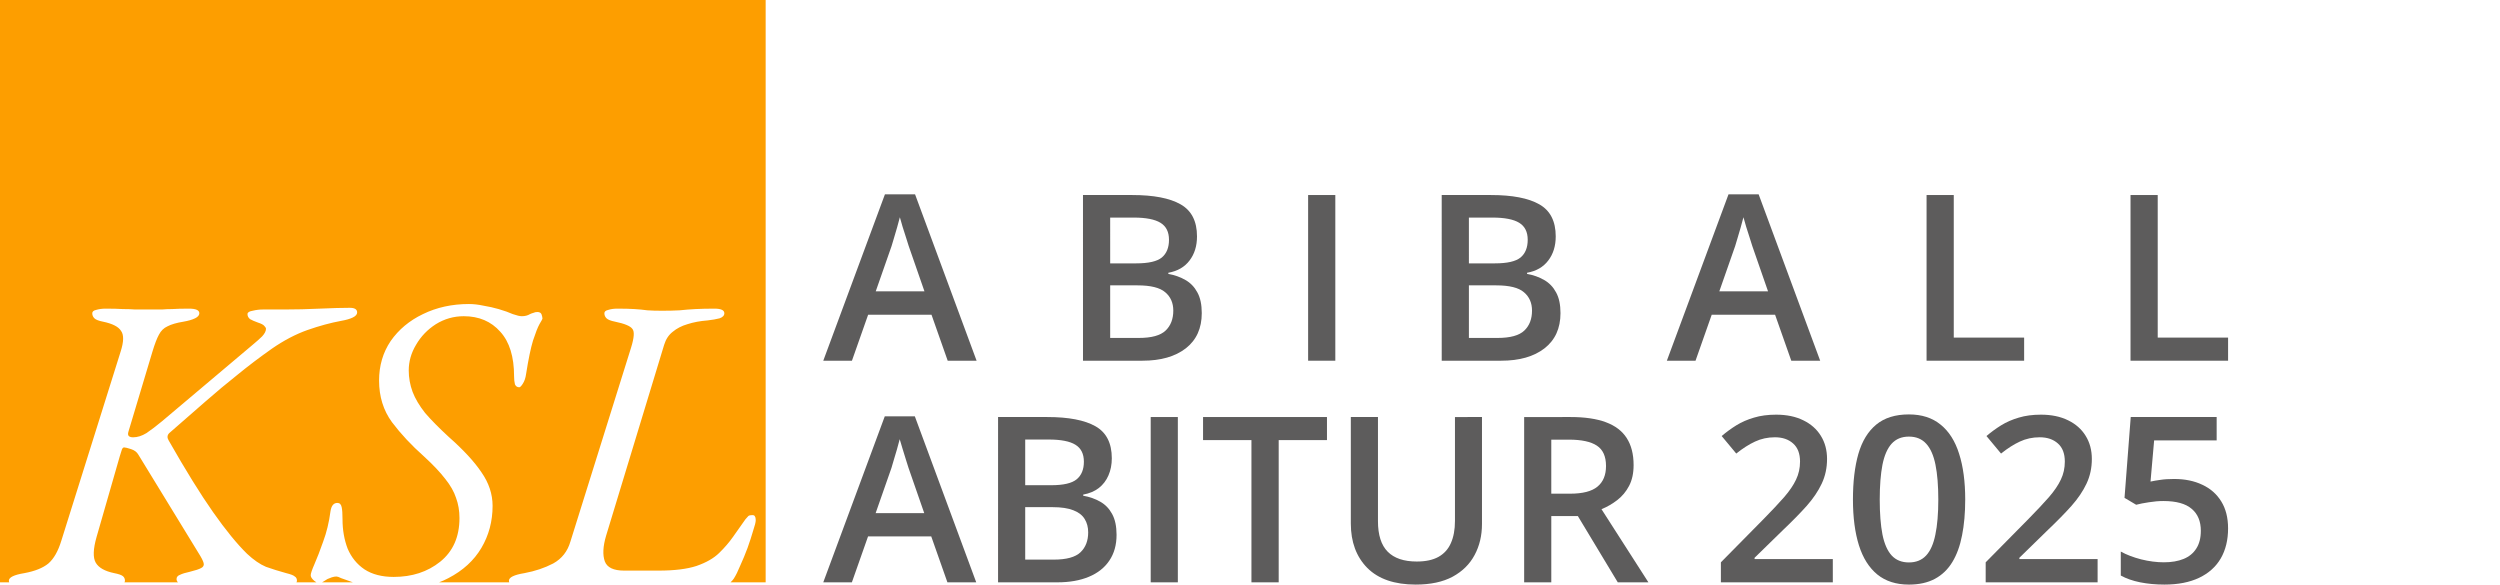
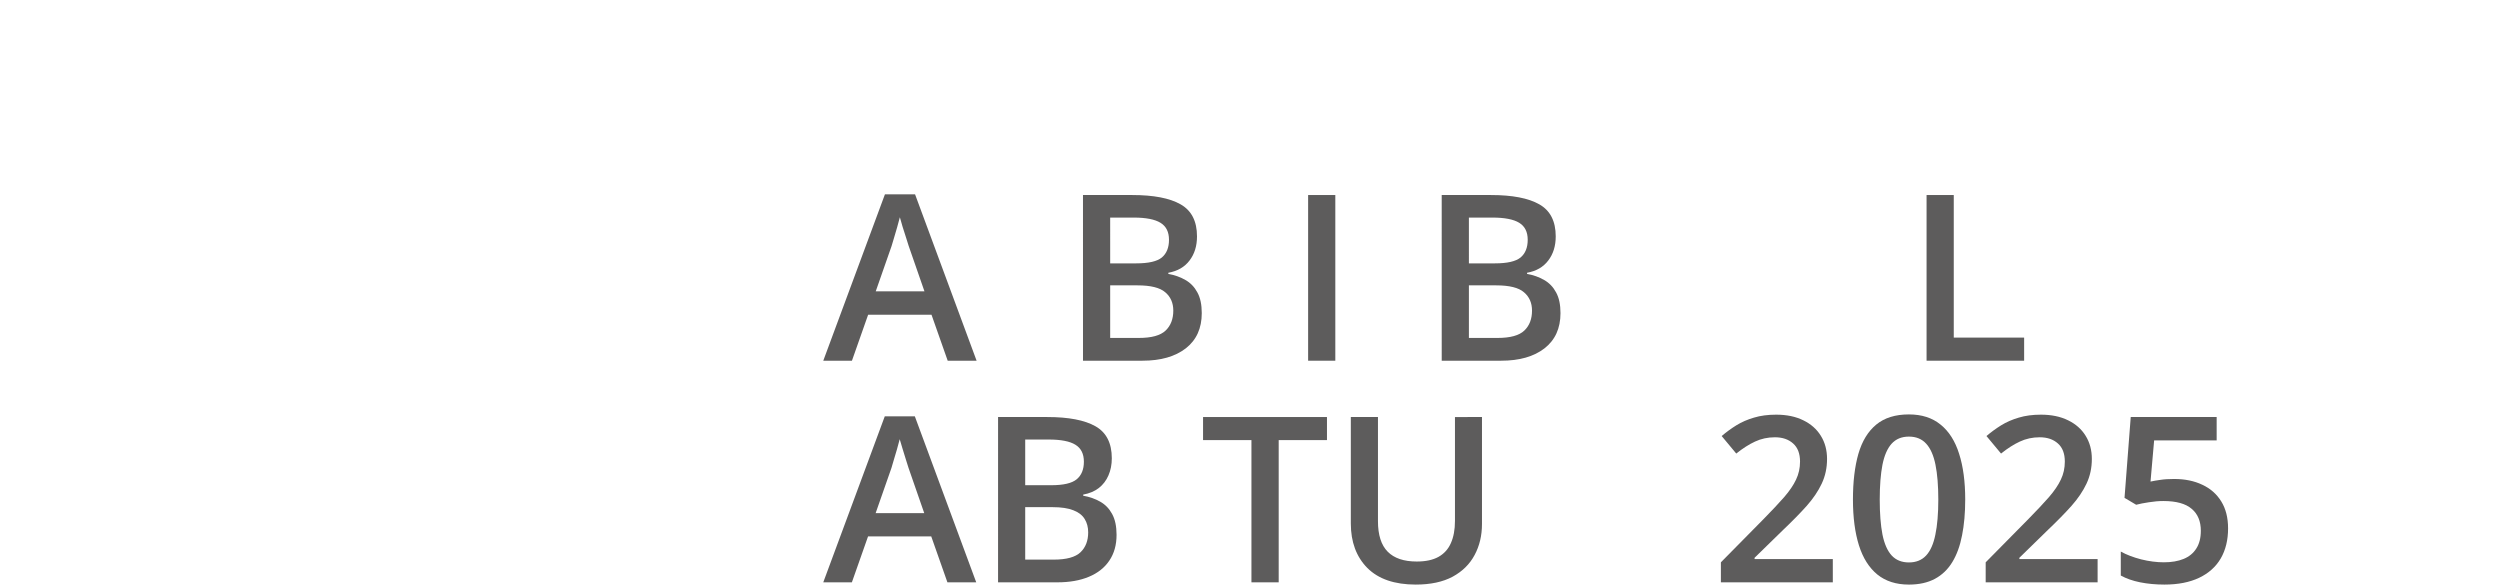
<svg xmlns="http://www.w3.org/2000/svg" xmlns:ns1="http://www.inkscape.org/namespaces/inkscape" xmlns:ns2="http://sodipodi.sourceforge.net/DTD/sodipodi-0.dtd" width="300.866mm" height="70.353mm" viewBox="0 0 300.866 70.353" version="1.1" id="svg5" xml:space="preserve" ns1:version="1.4 (e7c3feb100, 2024-10-09)" ns2:docname="logoball.svg">
  <ns2:namedview id="namedview7" pagecolor="#505050" bordercolor="#eeeeee" borderopacity="1" ns1:showpageshadow="0" ns1:pageopacity="0" ns1:pagecheckerboard="0" ns1:deskcolor="#505050" ns1:document-units="mm" showgrid="false" ns1:zoom="0.7071068" ns1:cx="495.68184" ns1:cy="288.49956" ns1:window-width="1900" ns1:window-height="1032" ns1:window-x="0" ns1:window-y="0" ns1:window-maximized="1" ns1:current-layer="layer1" />
  <defs id="defs2">
    <clipPath id="b">
      <rect width="162.831" height="47" style="fill:none" id="rect182" x="0" y="0" />
    </clipPath>
    <clipPath id="b-5">
      <rect width="162.831" height="47" style="fill:none" id="rect940" x="0" y="0" />
    </clipPath>
  </defs>
  <g ns1:label="Ebene 1" ns1:groupmode="layer" id="layer1" transform="translate(21.084,-491.398)">
    <g aria-label="MOTTOWOCHE" id="text1916-82" style="font-style:italic;font-size:27.867px;line-height:0em;font-family:'EB Garamond';-inkscape-font-specification:'EB Garamond Italic';text-align:center;text-anchor:middle;fill:#5d5c5c;stroke-width:0.25;stroke-dasharray:2, 0.25" />
    <g aria-label="ABIMOTTO" id="text423" style="font-style:italic;font-size:27.931px;line-height:0em;font-family:'AntiquaEnglisch10L OT';-inkscape-font-specification:'AntiquaEnglisch10L OT';text-align:center;text-anchor:middle;fill:#5d5c5c;stroke-width:0.998;stroke-dasharray:2, 0.25;letter-spacing:3.44px" transform="translate(-3.1250003e-8)">
      <path style="font-style:normal;font-weight:600;font-family:'Open Sans';-inkscape-font-specification:'Open Sans Semi-Bold';text-align:start;letter-spacing:0px;text-anchor:start;stroke-width:25.929;stroke-dashoffset:11.172" d="m 92.968,534.808 -1.95,-5.537 h -7.624 l -1.95,5.537 h -3.45 l 7.419,-20.021 h 3.628 l 7.405,20.021 z m -2.796,-8.346 -1.896,-5.455 q -0.109,-0.355 -0.314,-0.996 -0.205,-0.641 -0.423,-1.323 -0.205,-0.682 -0.327,-1.146 -0.136,0.559 -0.341,1.255 -0.191,0.682 -0.382,1.296 -0.177,0.6 -0.273,0.914 l -1.909,5.455 z" id="text1" aria-label="A" />
      <path style="font-style:normal;font-weight:600;font-family:'Open Sans';-inkscape-font-specification:'Open Sans Semi-Bold';text-align:start;letter-spacing:0px;text-anchor:start;stroke-width:25.929;stroke-dashoffset:11.172" d="m 109.249,514.869 h 5.933 q 3.846,0 5.81,1.118 1.978,1.118 1.978,3.86 0,1.732 -0.9,2.905 -0.886,1.173 -2.55,1.473 v 0.136 q 1.146,0.205 2.059,0.736 0.914,0.518 1.432,1.487 0.532,0.955 0.532,2.496 0,2.741 -1.923,4.241 -1.923,1.487 -5.21,1.487 h -7.16 z m 3.273,8.224 h 3.137 q 2.223,0 3.082,-0.709 0.859,-0.723 0.859,-2.128 0,-1.418 -1.023,-2.046 -1.023,-0.627 -3.219,-0.627 h -2.837 z m 0,2.646 v 6.328 h 3.45 q 2.291,0 3.219,-0.886 0.927,-0.886 0.927,-2.4 0,-1.391 -0.968,-2.209 -0.955,-0.832 -3.341,-0.832 z" id="text2" aria-label="B" />
      <path style="font-style:normal;font-weight:600;font-family:'Open Sans';-inkscape-font-specification:'Open Sans Semi-Bold';text-align:start;letter-spacing:0px;text-anchor:start;stroke-width:25.929;stroke-dashoffset:11.172" d="m 136.344,534.808 v -19.939 h 3.273 v 19.939 z" id="text3" aria-label="I" />
      <path style="font-style:normal;font-weight:600;font-family:'Open Sans';-inkscape-font-specification:'Open Sans Semi-Bold';text-align:start;letter-spacing:0px;text-anchor:start;stroke-width:25.929;stroke-dashoffset:11.172" d="m 152.42,514.869 h 5.933 q 3.846,0 5.81,1.118 1.978,1.118 1.978,3.86 0,1.732 -0.9,2.905 -0.886,1.173 -2.55,1.473 v 0.136 q 1.146,0.205 2.059,0.736 0.914,0.518 1.432,1.487 0.532,0.955 0.532,2.496 0,2.741 -1.923,4.241 -1.923,1.487 -5.21,1.487 h -7.16 z m 3.273,8.224 h 3.137 q 2.223,0 3.082,-0.709 0.859,-0.723 0.859,-2.128 0,-1.418 -1.023,-2.046 -1.023,-0.627 -3.219,-0.627 h -2.837 z m 0,2.646 v 6.328 h 3.45 q 2.291,0 3.219,-0.886 0.927,-0.886 0.927,-2.4 0,-1.391 -0.968,-2.209 -0.955,-0.832 -3.341,-0.832 z" id="text4" aria-label="B" />
-       <path style="font-style:normal;font-weight:600;font-family:'Open Sans';-inkscape-font-specification:'Open Sans Semi-Bold';text-align:start;letter-spacing:0px;text-anchor:start;stroke-width:25.929;stroke-dashoffset:11.172" d="m 194.49,534.808 -1.95,-5.537 h -7.624 l -1.95,5.537 h -3.45 l 7.419,-20.021 h 3.628 l 7.405,20.021 z m -2.796,-8.346 -1.896,-5.455 q -0.109,-0.355 -0.314,-0.996 -0.205,-0.641 -0.423,-1.323 -0.205,-0.682 -0.327,-1.146 -0.136,0.559 -0.341,1.255 -0.191,0.682 -0.382,1.296 -0.177,0.6 -0.273,0.914 l -1.909,5.455 z" id="text5" aria-label="A" />
      <path style="font-style:normal;font-weight:600;font-family:'Open Sans';-inkscape-font-specification:'Open Sans Semi-Bold';text-align:start;letter-spacing:0px;text-anchor:start;stroke-width:25.929;stroke-dashoffset:11.172" d="m 210.771,534.808 v -19.939 h 3.273 v 17.157 h 8.469 v 2.782 z" id="text6" aria-label="L" />
-       <path style="font-style:normal;font-weight:600;font-family:'Open Sans';-inkscape-font-specification:'Open Sans Semi-Bold';text-align:start;letter-spacing:0px;text-anchor:start;stroke-width:25.929;stroke-dashoffset:11.172" d="m 235.316,534.808 v -19.939 h 3.273 v 17.157 h 8.469 v 2.782 z" id="text7" aria-label="L" />
    </g>
    <g aria-label="ABITUR 2025" id="text1916-8-5" style="font-style:italic;font-size:27.867px;line-height:0em;font-family:'EB Garamond';-inkscape-font-specification:'EB Garamond Italic';text-align:center;text-anchor:middle;fill:#5d5c5c;stroke-width:0.25;stroke-dasharray:2, 0.25">
      <path d="m 92.934,561.479 -1.946,-5.524 h -7.606 l -1.946,5.524 h -3.443 l 7.402,-19.975 h 3.619 l 7.388,19.975 z m -2.789,-8.327 -1.891,-5.443 q -0.109,-0.354 -0.313,-0.993 -0.204,-0.653 -0.408,-1.32 -0.204,-0.68 -0.34,-1.143 -0.136,0.558 -0.34,1.252 -0.19,0.68 -0.381,1.279 -0.177,0.599 -0.272,0.925 l -1.905,5.443 z" style="font-style:normal;font-weight:600;font-family:'Open Sans';-inkscape-font-specification:'Open Sans Semi-Bold';text-align:start;text-anchor:start" id="path6289" />
      <path d="m 99.03,541.586 h 5.919 q 3.851,0 5.81,1.116 1.959,1.116 1.959,3.851 0,1.143 -0.408,2.068 -0.395,0.912 -1.157,1.51 -0.762,0.585 -1.878,0.789 v 0.136 q 1.157,0.204 2.055,0.721 0.912,0.517 1.429,1.483 0.531,0.966 0.531,2.504 0,1.823 -0.871,3.102 -0.857,1.279 -2.463,1.946 -1.592,0.667 -3.783,0.667 h -7.144 z m 3.266,8.205 h 3.13 q 2.218,0 3.075,-0.721 0.857,-0.721 0.857,-2.109 0,-1.415 -1.021,-2.041 -1.007,-0.626 -3.211,-0.626 h -2.83 z m 0,2.64 v 6.314 h 3.443 q 2.286,0 3.211,-0.884 0.925,-0.884 0.925,-2.395 0,-0.925 -0.422,-1.606 -0.408,-0.68 -1.347,-1.048 -0.939,-0.381 -2.531,-0.381 z" style="font-style:normal;font-weight:600;font-family:'Open Sans';-inkscape-font-specification:'Open Sans Semi-Bold';text-align:start;text-anchor:start" id="path6291" />
-       <path d="m 117.399,561.479 v -19.893 h 3.266 v 19.893 z" style="font-style:normal;font-weight:600;font-family:'Open Sans';-inkscape-font-specification:'Open Sans Semi-Bold';text-align:start;text-anchor:start" id="path6293" />
      <path d="m 132.802,561.479 h -3.279 v -17.117 h -5.824 v -2.776 h 14.913 v 2.776 h -5.81 z" style="font-style:normal;font-weight:600;font-family:'Open Sans';-inkscape-font-specification:'Open Sans Semi-Bold';text-align:start;text-anchor:start" id="path6295" />
      <path d="m 157.267,541.586 v 12.872 q 0,2.082 -0.884,3.728 -0.871,1.646 -2.64,2.612 -1.769,0.952 -4.449,0.952 -3.824,0 -5.824,-2 -1.987,-2.014 -1.987,-5.347 v -12.818 h 3.266 v 12.532 q 0,2.49 1.17,3.674 1.17,1.184 3.497,1.184 1.606,0 2.613,-0.558 1.021,-0.571 1.497,-1.66 0.49,-1.102 0.49,-2.653 v -12.518 z" style="font-style:normal;font-weight:600;font-family:'Open Sans';-inkscape-font-specification:'Open Sans Semi-Bold';text-align:start;text-anchor:start" id="path6297" />
-       <path d="m 167.935,541.586 q 2.572,0 4.245,0.626 1.687,0.626 2.504,1.905 0.83,1.279 0.83,3.252 0,1.47 -0.544,2.504 -0.544,1.034 -1.429,1.714 -0.884,0.68 -1.891,1.089 l 5.647,8.804 h -3.687 l -4.803,-7.974 h -3.198 v 7.974 h -3.266 v -19.893 z m -0.218,2.721 h -2.109 v 6.504 h 2.259 q 2.272,0 3.293,-0.844 1.034,-0.844 1.034,-2.49 0,-1.728 -1.102,-2.449 -1.089,-0.721 -3.374,-0.721 z" style="font-style:normal;font-weight:600;font-family:'Open Sans';-inkscape-font-specification:'Open Sans Semi-Bold';text-align:start;text-anchor:start" id="path6299" />
      <path d="m 199.489,561.479 h -13.471 v -2.408 l 5.157,-5.225 q 1.497,-1.524 2.463,-2.626 0.966,-1.116 1.429,-2.109 0.476,-0.993 0.476,-2.163 0,-1.442 -0.83,-2.177 -0.83,-0.748 -2.191,-0.748 -1.293,0 -2.395,0.517 -1.089,0.503 -2.259,1.442 l -1.755,-2.109 q 0.83,-0.708 1.769,-1.293 0.952,-0.585 2.123,-0.925 1.17,-0.354 2.667,-0.354 1.891,0 3.266,0.68 1.374,0.667 2.109,1.864 0.748,1.197 0.748,2.789 0,1.606 -0.64,2.966 -0.64,1.361 -1.823,2.694 -1.184,1.32 -2.817,2.871 l -3.443,3.361 v 0.15 h 9.416 z" style="font-style:normal;font-weight:600;font-family:'Open Sans';-inkscape-font-specification:'Open Sans Semi-Bold';text-align:start;text-anchor:start" id="path6301" />
      <path d="m 215.422,551.519 q 0,2.408 -0.381,4.313 -0.367,1.891 -1.17,3.211 -0.803,1.32 -2.095,2.014 -1.293,0.694 -3.13,0.694 -2.3,0 -3.796,-1.211 -1.497,-1.225 -2.218,-3.511 -0.721,-2.3 -0.721,-5.511 0,-3.211 0.653,-5.497 0.667,-2.3 2.15,-3.524 1.483,-1.225 3.932,-1.225 2.313,0 3.81,1.225 1.51,1.211 2.232,3.511 0.735,2.286 0.735,5.511 z m -10.287,0 q 0,2.517 0.327,4.205 0.34,1.687 1.116,2.531 0.776,0.83 2.068,0.83 1.293,0 2.068,-0.83 0.776,-0.83 1.116,-2.517 0.354,-1.687 0.354,-4.218 0,-2.504 -0.34,-4.191 -0.34,-1.687 -1.116,-2.531 -0.776,-0.857 -2.082,-0.857 -1.306,0 -2.082,0.857 -0.762,0.844 -1.102,2.531 -0.327,1.687 -0.327,4.191 z" style="font-style:normal;font-weight:600;font-family:'Open Sans';-inkscape-font-specification:'Open Sans Semi-Bold';text-align:start;text-anchor:start" id="path6303" />
      <path d="m 231.356,561.479 h -13.471 v -2.408 l 5.157,-5.225 q 1.497,-1.524 2.463,-2.626 0.966,-1.116 1.429,-2.109 0.476,-0.993 0.476,-2.163 0,-1.442 -0.83,-2.177 -0.83,-0.748 -2.191,-0.748 -1.293,0 -2.395,0.517 -1.089,0.503 -2.259,1.442 l -1.755,-2.109 q 0.83,-0.708 1.769,-1.293 0.952,-0.585 2.123,-0.925 1.17,-0.354 2.667,-0.354 1.891,0 3.266,0.68 1.374,0.667 2.109,1.864 0.748,1.197 0.748,2.789 0,1.606 -0.64,2.966 -0.64,1.361 -1.823,2.694 -1.184,1.32 -2.817,2.871 l -3.443,3.361 v 0.15 h 9.416 z" style="font-style:normal;font-weight:600;font-family:'Open Sans';-inkscape-font-specification:'Open Sans Semi-Bold';text-align:start;text-anchor:start" id="path6305" />
      <path d="m 240.581,549.042 q 1.919,0 3.374,0.694 1.47,0.68 2.286,2.014 0.816,1.32 0.816,3.238 0,2.095 -0.884,3.619 -0.884,1.51 -2.599,2.327 -1.714,0.816 -4.177,0.816 -1.565,0 -2.925,-0.272 -1.347,-0.272 -2.327,-0.816 v -2.885 q 1.021,0.571 2.449,0.939 1.429,0.354 2.735,0.354 1.388,0 2.381,-0.408 0.993,-0.408 1.524,-1.252 0.544,-0.844 0.544,-2.136 0,-1.714 -1.102,-2.64 -1.089,-0.939 -3.415,-0.939 -0.816,0 -1.742,0.15 -0.912,0.136 -1.524,0.299 l -1.401,-0.83 0.748,-9.729 h 10.341 v 2.817 h -7.525 l -0.435,4.953 q 0.49,-0.109 1.17,-0.204 0.68,-0.109 1.687,-0.109 z" style="font-style:normal;font-weight:600;font-family:'Open Sans';-inkscape-font-specification:'Open Sans Semi-Bold';text-align:start;text-anchor:start" id="path6307" />
    </g>
-     <path id="rect904" style="fill:#fd9e00;stroke-width:0.5" d="M -21.084 491.398 L -21.084 561.479 L -19.976 561.479 C -20.004 561.423 -20.018 561.358 -20.018 561.284 C -20.018 560.879 -19.397 560.575 -18.155 560.373 C -16.879 560.136 -15.913 559.749 -15.258 559.209 C -14.602 558.635 -14.085 557.724 -13.705 556.476 L -6.564 533.704 C -6.185 532.523 -6.168 531.697 -6.513 531.224 C -6.823 530.718 -7.547 530.347 -8.686 530.111 C -9.203 530.01 -9.548 529.875 -9.721 529.706 C -9.893 529.538 -9.98 529.335 -9.98 529.099 C -9.98 528.897 -9.824 528.761 -9.514 528.694 C -9.169 528.593 -8.789 528.542 -8.376 528.542 C -7.513 528.542 -6.823 528.559 -6.305 528.593 C -5.753 528.593 -5.253 528.61 -4.805 528.644 L -3.046 528.644 L -1.597 528.644 C -1.217 528.61 -0.803 528.593 -0.355 528.593 C 0.128 528.559 0.801 528.542 1.664 528.542 C 2.492 528.542 2.905 528.728 2.905 529.099 C 2.905 529.335 2.733 529.538 2.388 529.706 C 2.043 529.875 1.577 530.01 0.991 530.111 C 0.163 530.246 -0.475 530.432 -0.924 530.668 C -1.372 530.87 -1.717 531.207 -1.959 531.68 C -2.2 532.118 -2.459 532.793 -2.735 533.704 L -5.633 543.369 C -5.702 543.606 -5.684 543.774 -5.581 543.875 C -5.477 543.977 -5.305 544.027 -5.064 544.027 C -4.546 544.027 -4.011 543.859 -3.46 543.521 C -2.908 543.15 -2.287 542.678 -1.597 542.104 L 9.322 532.894 C 9.771 532.523 10.15 532.186 10.461 531.882 C 10.771 531.545 10.926 531.241 10.926 530.971 C 10.926 530.87 10.857 530.752 10.719 530.617 C 10.616 530.482 10.357 530.347 9.943 530.212 C 9.563 530.077 9.253 529.942 9.012 529.807 C 8.805 529.639 8.701 529.436 8.701 529.2 C 8.701 528.998 8.908 528.863 9.322 528.795 C 9.736 528.694 10.15 528.644 10.564 528.644 L 13.151 528.644 C 14.531 528.644 15.946 528.61 17.394 528.542 C 18.878 528.475 20.086 528.441 21.017 528.441 C 21.603 528.441 21.897 528.627 21.897 528.998 C 21.897 529.234 21.724 529.436 21.379 529.605 C 21.034 529.774 20.568 529.909 19.982 530.01 C 18.706 530.246 17.343 530.617 15.894 531.123 C 14.479 531.629 13.065 532.372 11.651 533.35 C 10.167 534.396 8.787 535.441 7.511 536.487 C 6.234 537.499 4.941 538.579 3.63 539.726 C 2.319 540.873 0.87 542.138 -0.717 543.521 C -0.855 543.656 -0.924 543.808 -0.924 543.977 C -0.924 544.112 -0.872 544.263 -0.769 544.432 C 1.267 548.008 3.043 550.876 4.561 553.035 C 6.079 555.194 7.442 556.864 8.649 558.045 C 9.443 558.787 10.202 559.31 10.926 559.613 C 11.685 559.883 12.496 560.136 13.358 560.373 C 13.91 560.507 14.255 560.643 14.393 560.778 C 14.566 560.879 14.652 561.047 14.652 561.284 C 14.652 561.358 14.63 561.423 14.588 561.479 L 16.993 561.479 C 16.911 561.43 16.822 561.367 16.722 561.284 C 16.446 561.047 16.308 560.828 16.308 560.626 C 16.308 560.423 16.463 559.968 16.773 559.259 C 17.084 558.551 17.429 557.657 17.808 556.577 C 18.222 555.464 18.515 554.249 18.688 552.934 C 18.791 552.259 19.068 551.922 19.516 551.922 C 19.792 551.922 19.965 552.09 20.034 552.428 C 20.103 552.731 20.137 553.221 20.137 553.895 C 20.137 555.177 20.344 556.358 20.758 557.437 C 21.207 558.483 21.879 559.31 22.776 559.917 C 23.708 560.525 24.88 560.828 26.295 560.828 C 28.503 560.828 30.366 560.221 31.884 559.006 C 33.436 557.758 34.212 556.004 34.212 553.743 C 34.212 552.866 34.074 552.056 33.798 551.314 C 33.557 550.572 33.126 549.813 32.505 549.037 C 31.884 548.228 31.021 547.317 29.917 546.305 C 28.434 544.989 27.157 543.623 26.088 542.206 C 25.053 540.789 24.536 539.119 24.536 537.196 C 24.536 535.408 25.001 533.822 25.932 532.439 C 26.898 531.056 28.192 529.976 29.814 529.2 C 31.47 528.391 33.315 527.986 35.35 527.986 C 35.902 527.986 36.489 528.053 37.11 528.188 C 37.731 528.289 38.335 528.424 38.921 528.593 C 39.611 528.795 40.18 528.998 40.629 529.2 C 41.112 529.369 41.474 529.453 41.715 529.453 C 42.095 529.453 42.422 529.369 42.698 529.2 C 42.836 529.133 42.975 529.082 43.113 529.048 C 43.251 528.981 43.406 528.947 43.578 528.947 C 43.854 528.947 44.027 529.048 44.096 529.251 C 44.165 529.453 44.199 529.622 44.199 529.757 C 44.199 529.791 44.078 530.01 43.837 530.415 C 43.63 530.786 43.371 531.444 43.061 532.388 C 42.785 533.299 42.509 534.632 42.233 536.386 C 42.164 536.892 42.026 537.297 41.819 537.6 C 41.646 537.87 41.508 538.005 41.405 538.005 C 41.163 538.005 40.991 537.887 40.888 537.651 C 40.819 537.381 40.784 537.061 40.784 536.69 C 40.784 534.328 40.232 532.54 39.128 531.326 C 38.024 530.077 36.558 529.453 34.73 529.453 C 33.522 529.453 32.401 529.774 31.366 530.415 C 30.366 531.056 29.572 531.882 28.986 532.894 C 28.399 533.872 28.106 534.902 28.106 535.981 C 28.106 536.858 28.261 537.719 28.572 538.562 C 28.882 539.372 29.382 540.215 30.072 541.092 C 30.797 541.935 31.746 542.897 32.919 543.977 C 34.678 545.529 35.989 546.946 36.851 548.228 C 37.748 549.51 38.197 550.859 38.197 552.276 C 38.197 554.131 37.748 555.818 36.851 557.337 C 35.954 558.855 34.626 560.069 32.867 560.98 C 32.515 561.165 32.146 561.331 31.76 561.479 L 40.205 561.479 C 40.177 561.423 40.163 561.358 40.163 561.284 C 40.163 560.879 40.784 560.575 42.026 560.373 C 43.302 560.136 44.458 559.749 45.493 559.209 C 46.528 558.635 47.218 557.758 47.563 556.577 L 54.859 533.249 C 55.238 532.034 55.29 531.275 55.014 530.971 C 54.773 530.634 54.083 530.347 52.944 530.111 C 52.427 530.01 52.082 529.875 51.91 529.706 C 51.737 529.538 51.651 529.335 51.651 529.099 C 51.651 528.897 51.806 528.761 52.116 528.694 C 52.427 528.593 52.789 528.542 53.203 528.542 C 54.066 528.542 54.756 528.559 55.273 528.593 C 55.825 528.627 56.343 528.677 56.826 528.744 C 57.309 528.778 57.895 528.795 58.585 528.795 C 59.378 528.795 60.086 528.778 60.707 528.744 C 61.328 528.677 61.966 528.627 62.621 528.593 C 63.277 528.559 64.036 528.542 64.898 528.542 C 65.691 528.542 66.088 528.728 66.088 529.099 C 66.088 529.369 65.898 529.571 65.519 529.706 C 65.139 529.807 64.657 529.892 64.07 529.959 C 63.173 530.027 62.362 530.179 61.638 530.415 C 60.948 530.617 60.362 530.921 59.879 531.326 C 59.396 531.697 59.051 532.219 58.844 532.894 L 51.858 555.869 C 51.479 557.151 51.426 558.18 51.702 558.956 C 51.978 559.698 52.755 560.069 54.031 560.069 L 58.171 560.069 C 60.068 560.069 61.586 559.883 62.725 559.512 C 63.897 559.107 64.812 558.585 65.467 557.944 C 66.122 557.303 66.675 556.662 67.123 556.021 C 67.572 555.38 68.072 554.671 68.624 553.895 C 68.796 553.693 68.917 553.558 68.986 553.49 C 69.09 553.423 69.245 553.389 69.452 553.389 C 69.624 553.389 69.728 553.44 69.762 553.541 C 69.831 553.642 69.866 553.794 69.866 553.996 C 69.866 554.232 69.762 554.654 69.555 555.262 C 69.383 555.869 69.158 556.561 68.882 557.337 C 68.606 558.079 68.313 558.787 68.003 559.462 C 67.727 560.137 67.468 560.659 67.227 561.03 C 67.117 561.191 66.986 561.34 66.833 561.479 L 71.06 561.479 L 71.06 491.398 L -21.084 491.398 z M -6.15 545.242 C -6.288 545.242 -6.392 545.377 -6.461 545.647 C -6.53 545.883 -6.599 546.102 -6.668 546.305 L -9.462 556.021 C -9.876 557.472 -9.911 558.5 -9.566 559.107 C -9.221 559.715 -8.479 560.136 -7.34 560.373 C -6.823 560.474 -6.478 560.592 -6.305 560.727 C -6.133 560.862 -6.047 561.047 -6.047 561.284 C -6.047 561.358 -6.068 561.423 -6.11 561.479 L 0.341 561.479 C 0.223 561.381 0.163 561.248 0.163 561.081 C 0.163 560.845 0.301 560.676 0.577 560.575 C 0.853 560.44 1.232 560.322 1.715 560.221 C 2.405 560.052 2.871 559.9 3.113 559.765 C 3.389 559.63 3.492 559.428 3.423 559.158 C 3.354 558.888 3.147 558.484 2.802 557.944 L -4.442 546.102 C -4.615 545.798 -4.908 545.579 -5.322 545.444 C -5.736 545.309 -6.012 545.242 -6.15 545.242 z M 19.412 560.778 C 19.24 560.778 19.05 560.811 18.843 560.878 C 18.671 560.946 18.498 561.014 18.326 561.081 C 18.119 561.216 17.929 561.334 17.757 561.436 C 17.728 561.452 17.701 561.465 17.674 561.479 L 21.381 561.479 C 21.294 561.448 21.207 561.418 21.12 561.385 C 20.672 561.216 20.292 561.081 19.982 560.98 C 19.706 560.845 19.516 560.778 19.412 560.778 z " />
    <g aria-label="KSL" transform="scale(1.011,0.989)" id="text1012" style="font-style:italic;font-size:51.172px;line-height:0em;font-family:'EB Garamond';-inkscape-font-specification:'EB Garamond Italic';fill:#787878;stroke-width:1.451" />
  </g>
</svg>